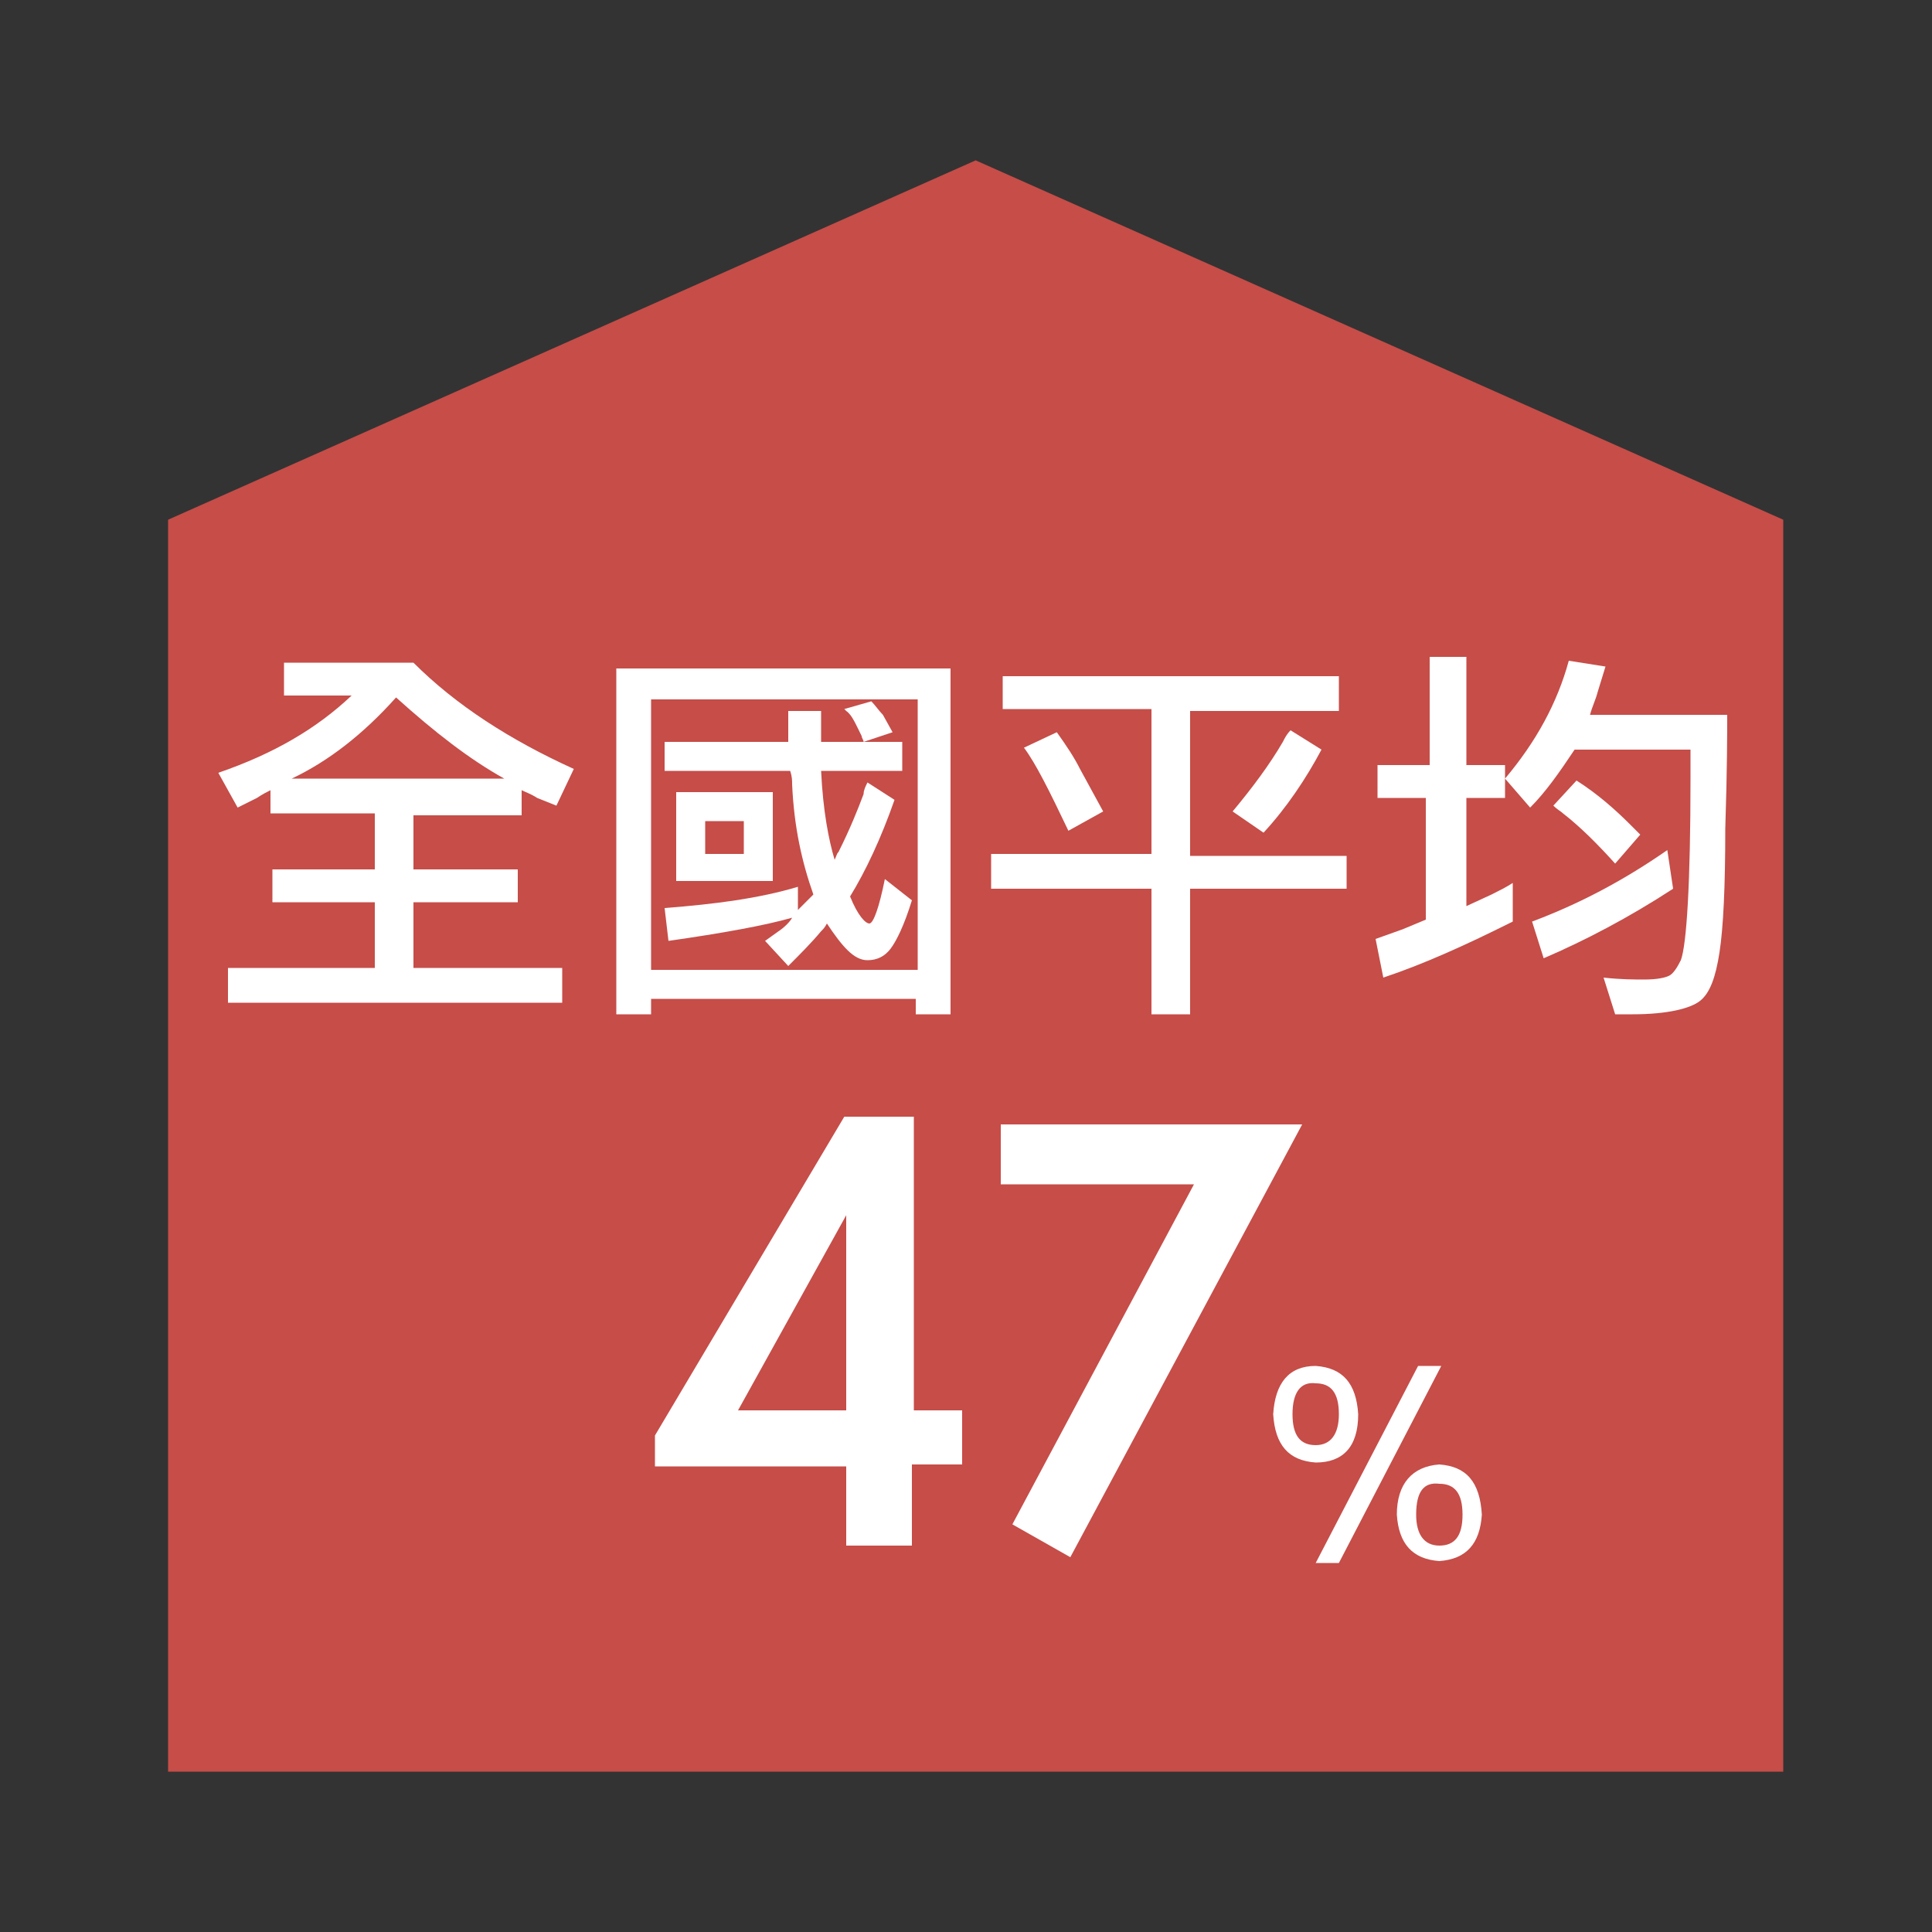
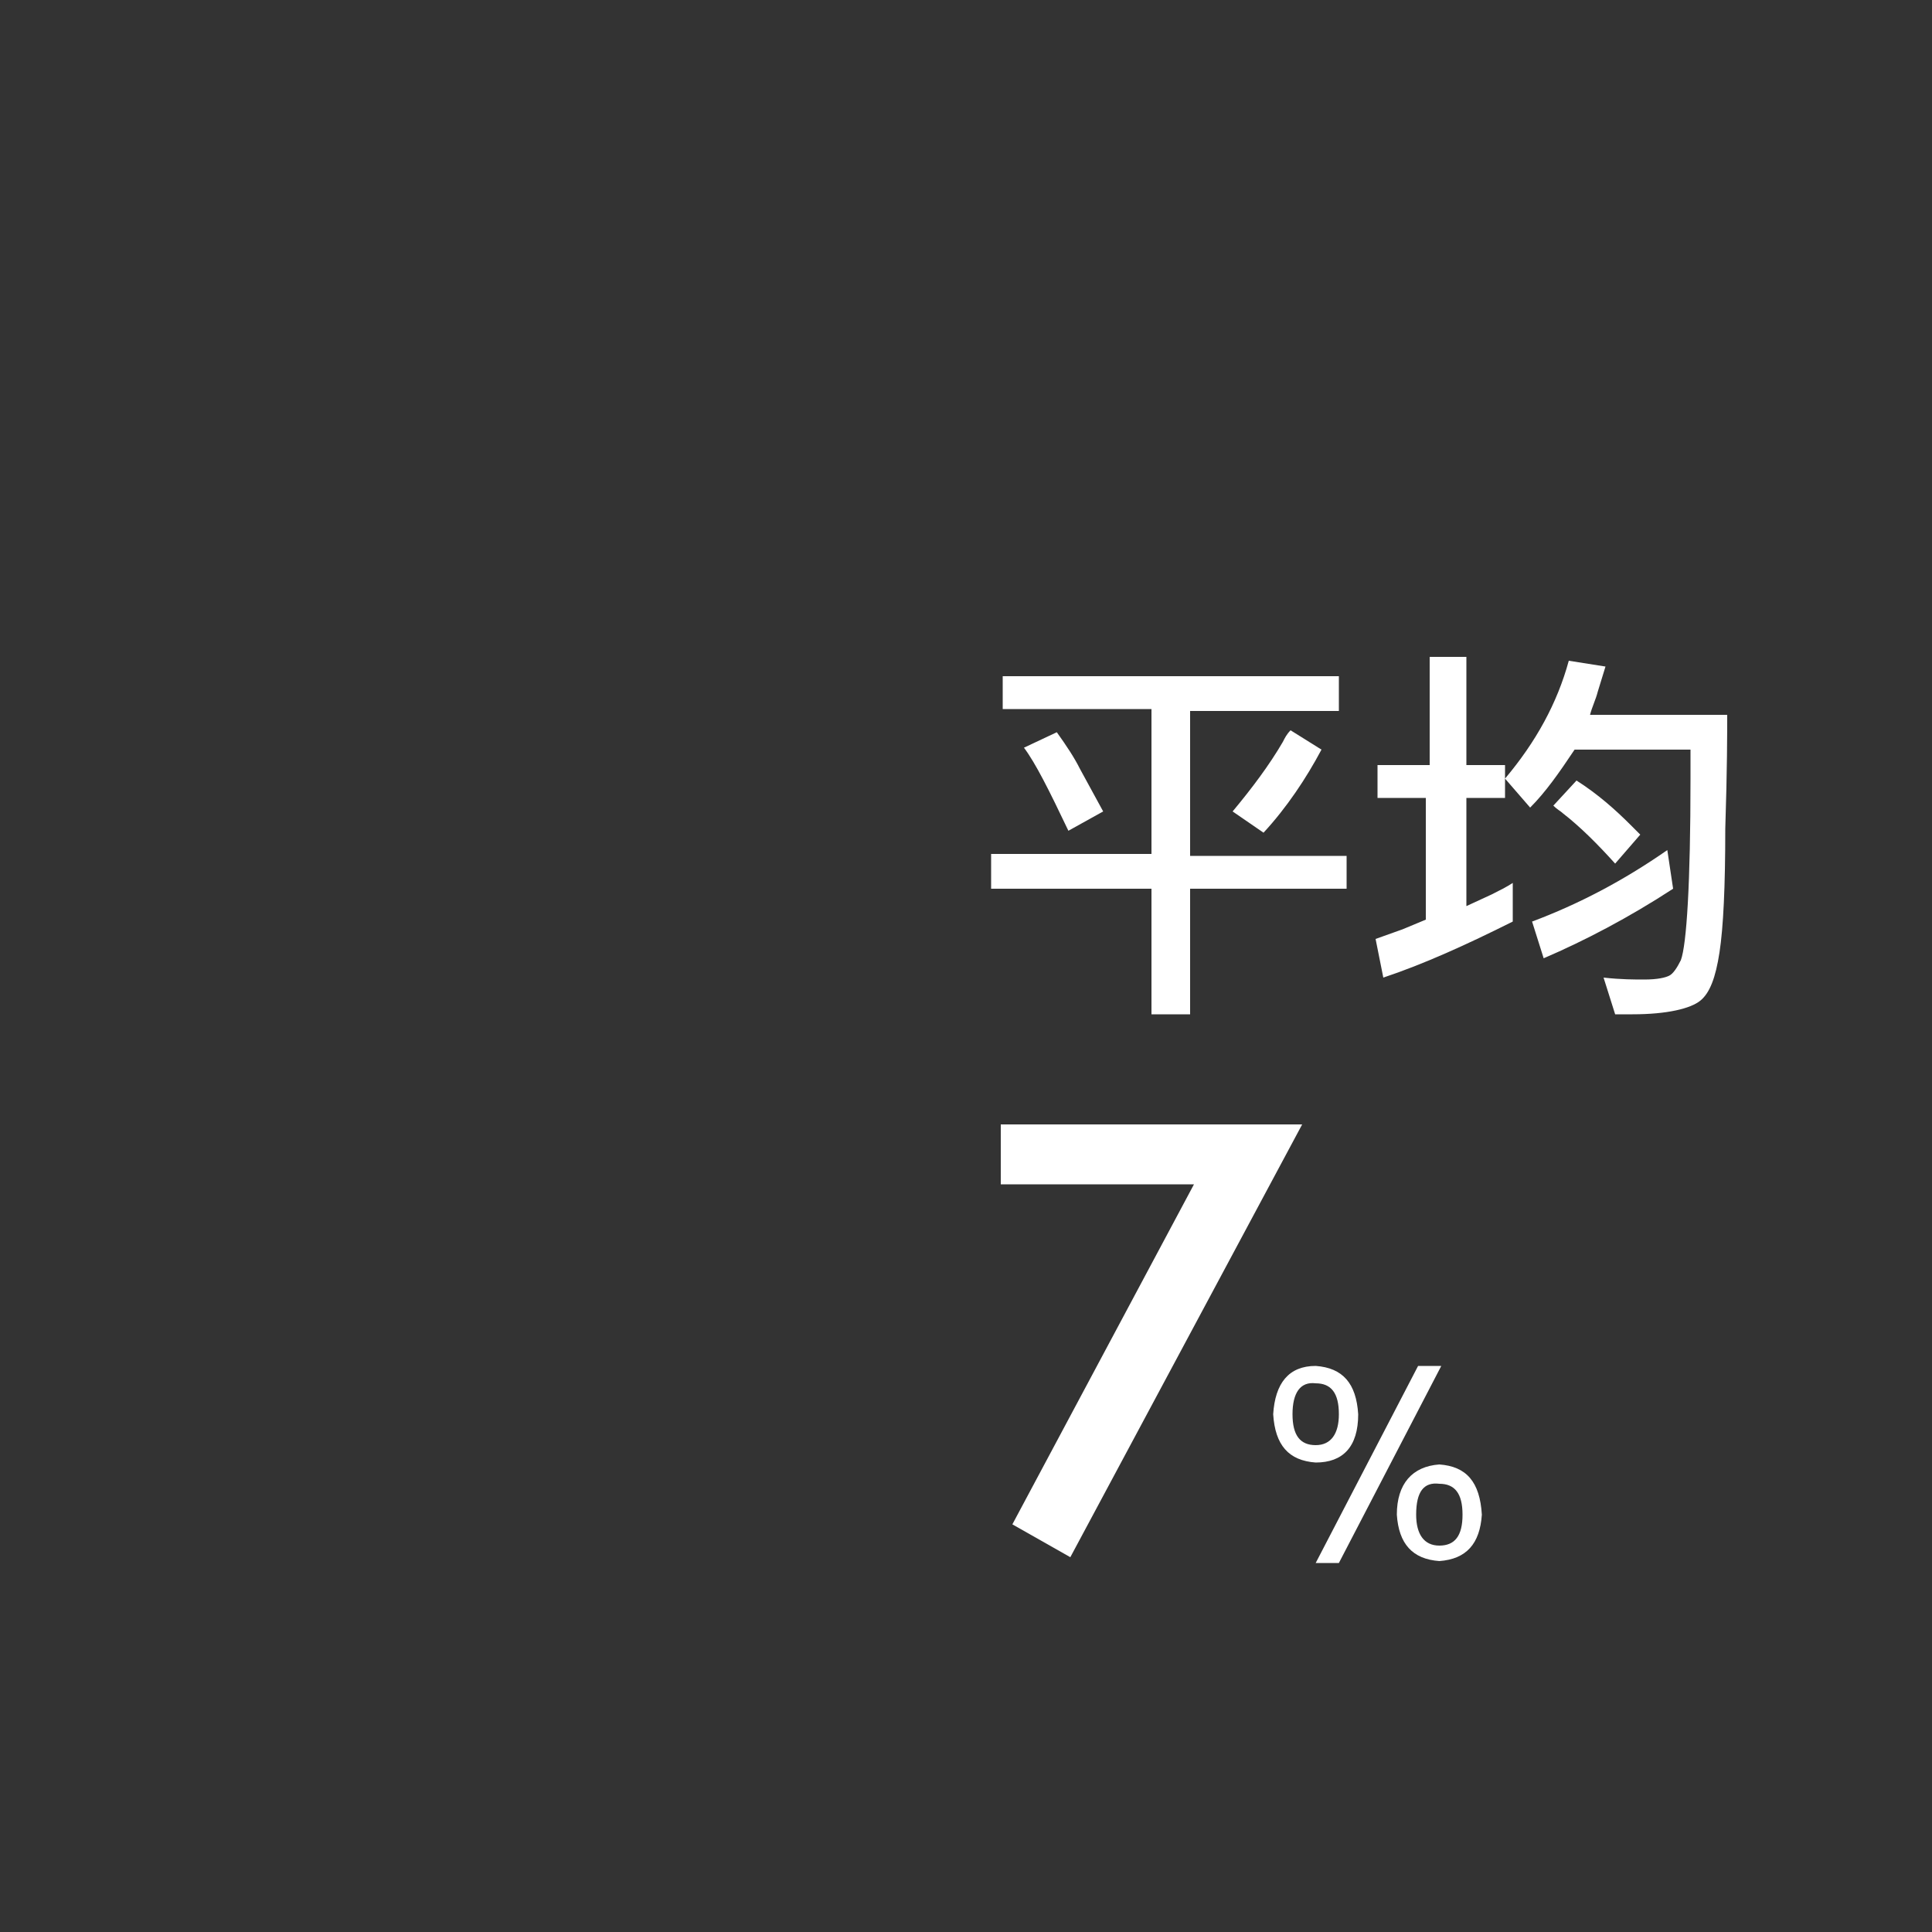
<svg xmlns="http://www.w3.org/2000/svg" version="1.1" id="圖層_1" x="0px" y="0px" viewBox="0 0 100 100" style="enable-background:new 0 0 100 100;" xml:space="preserve">
  <rect x="0" y="0" width="100" height="100" fill="#333333" stroke="none" />
  <style type="text/css">
	.st0{fill:#C64D48;}
	.st1{fill:#FFFFFF;}
</style>
  <g>
-     <polygon class="st0" points="92.3,91.7 8.7,91.7 8.7,26.9 50.5,8.3 92.3,26.9  " />
    <g>
-       <path class="st1" d="M21.4,34.3c2.2,2.2,5,4,8.3,5.5l-0.9,1.9l-1-0.4c-0.3-0.2-0.6-0.3-0.8-0.4v1.3h-5.6V45h5.4v1.7h-5.4v3.4h7.7    v1.8H11.8v-1.8h7.6v-3.4h-5.3V45h5.3v-2.9H14v-1.2c-0.2,0.1-0.4,0.2-0.7,0.4l-1,0.5l-1-1.8c2.9-1,5.1-2.3,6.9-4h-3.5v-1.7    C14.7,34.3,21.4,34.3,21.4,34.3z M20.5,36.1c-1.7,1.9-3.5,3.3-5.4,4.2h11C24.3,39.3,22.5,37.9,20.5,36.1z" />
-       <path class="st1" d="M31.9,34.6h17.3v17.9h-1.8v-0.8H33.7v0.8h-1.8V34.6z M33.7,36.2v14h13.8v-14H33.7z M42.1,46.3    c-0.6-1.7-1-3.5-1.1-5.7c0-0.2,0-0.4-0.1-0.7h-6.5v-1.5h6.4v-1.6h1.7v1.6h4.2v1.5h-4.2c0.1,2.1,0.4,3.6,0.7,4.6    c0.1-0.2,0.1-0.3,0.2-0.4c0.6-1.2,1-2.2,1.3-3c0-0.2,0.1-0.4,0.2-0.6l1.4,0.9c-0.7,2-1.5,3.7-2.3,5c0.4,1,0.8,1.4,1,1.4    c0.2,0,0.5-0.8,0.8-2.3l1.4,1.1c-0.4,1.3-0.8,2.1-1.1,2.5s-0.7,0.6-1.2,0.6c-0.7,0-1.3-0.7-2.1-1.9c-0.1,0.2-0.2,0.3-0.3,0.4    c-0.5,0.6-1.1,1.2-1.7,1.8l-1.2-1.3l0.7-0.5c0.3-0.2,0.6-0.5,0.7-0.7c-1.4,0.4-3.6,0.8-6.4,1.2L34.4,47c2.6-0.2,4.9-0.5,6.9-1.1    v1.2L42.1,46.3z M35,41h5v4.6h-5V41z M38.5,42.5h-2v1.7h2V42.5z M44.7,38.4c0-0.1-0.1-0.2-0.1-0.3c-0.3-0.6-0.5-1.1-0.8-1.3    l-0.1-0.1l1.4-0.4c0.2,0.2,0.4,0.5,0.6,0.7l0.5,0.9L44.7,38.4z" />
      <path class="st1" d="M69.3,35v1.8h-7.7v7.5h8.1V46h-8.1v6.5h-2v-6.5h-8.3v-1.8h8.3v-7.5h-7.7V35H69.3z M54.7,37.9    c0.5,0.7,0.9,1.3,1.2,1.9l1.2,2.2l-1.8,1c-1-2.1-1.7-3.5-2.3-4.3L54.7,37.9z M66.4,38.4c0.1-0.2,0.2-0.4,0.4-0.6l1.6,1    c-0.8,1.5-1.8,3-3,4.3L63.8,42C64.8,40.8,65.7,39.6,66.4,38.4z" />
      <path class="st1" d="M75.9,46.9l1.3-0.6c0.4-0.2,0.8-0.4,1.1-0.6v2c-2.4,1.2-4.6,2.2-6.7,2.9l-0.4-2l1.4-0.5l1.2-0.5v-6.3h-2.5    v-1.7H74v-5.6h1.9v5.6h2v1.7h-2V46.9z M82.3,37h7.1c0,0.9,0,2.8-0.1,5.9c0,3-0.1,5.1-0.3,6.4s-0.5,2.1-1,2.5    c-0.5,0.4-1.7,0.7-3.5,0.7c-0.5,0-0.8,0-0.9,0l-0.6-1.9c0.9,0.1,1.6,0.1,2.1,0.1c0.7,0,1.1-0.1,1.3-0.2c0.2-0.1,0.4-0.4,0.6-0.8    c0.3-0.8,0.5-4,0.5-9.4v-1.5h-6C80.7,40,80,41,79.2,41.8l-1.3-1.5c1.6-1.9,2.7-3.9,3.3-6.1l1.9,0.3l-0.4,1.3    C82.6,36.2,82.4,36.6,82.3,37z M86.6,46c-2.3,1.5-4.6,2.7-6.7,3.6l-0.6-1.9c2.4-0.9,4.7-2.1,7-3.7L86.6,46z M83.6,44.7    c-0.9-1-1.8-1.9-2.7-2.6c-0.1-0.1-0.3-0.2-0.5-0.4l1.2-1.3c1.1,0.7,2,1.5,2.8,2.3l0.5,0.5L83.6,44.7z" />
-       <path class="st1" d="M49.8,73v2.8h-2.6V80h-3.4v-4.1h-9.9v-1.6l9.8-16.5h3.6V73L49.8,73L49.8,73z M43.8,62.9L38.2,73h5.6V62.9z" />
      <path class="st1" d="M51.8,61.3v-3.1h15.6l-12,22.4l-3-1.7l9.4-17.6H51.8z" />
    </g>
  </g>
  <g>
    <path class="st1" d="M68.1,70.7c1.4,0.1,2.1,0.9,2.2,2.5c0,1.7-0.8,2.5-2.2,2.5c-1.4-0.1-2.1-0.9-2.2-2.5   C66,71.6,66.7,70.7,68.1,70.7z M66.9,73.2c0,1.1,0.4,1.6,1.2,1.6c0.8,0,1.2-0.6,1.2-1.6c0-1.1-0.4-1.6-1.2-1.6   C67.3,71.5,66.9,72.1,66.9,73.2z M73.4,70.7h1.2l-5.3,10.2h-1.2L73.4,70.7z M74.5,75.8c1.4,0.1,2.1,0.9,2.2,2.6   c-0.1,1.5-0.8,2.3-2.2,2.4c-1.4-0.1-2.1-0.9-2.2-2.4C72.3,76.8,73.1,75.9,74.5,75.8z M73.3,78.4c0,1,0.4,1.6,1.2,1.6   c0.8,0,1.2-0.5,1.2-1.6c0-1.1-0.4-1.6-1.2-1.6C73.7,76.7,73.3,77.2,73.3,78.4z" />
  </g>
</svg>